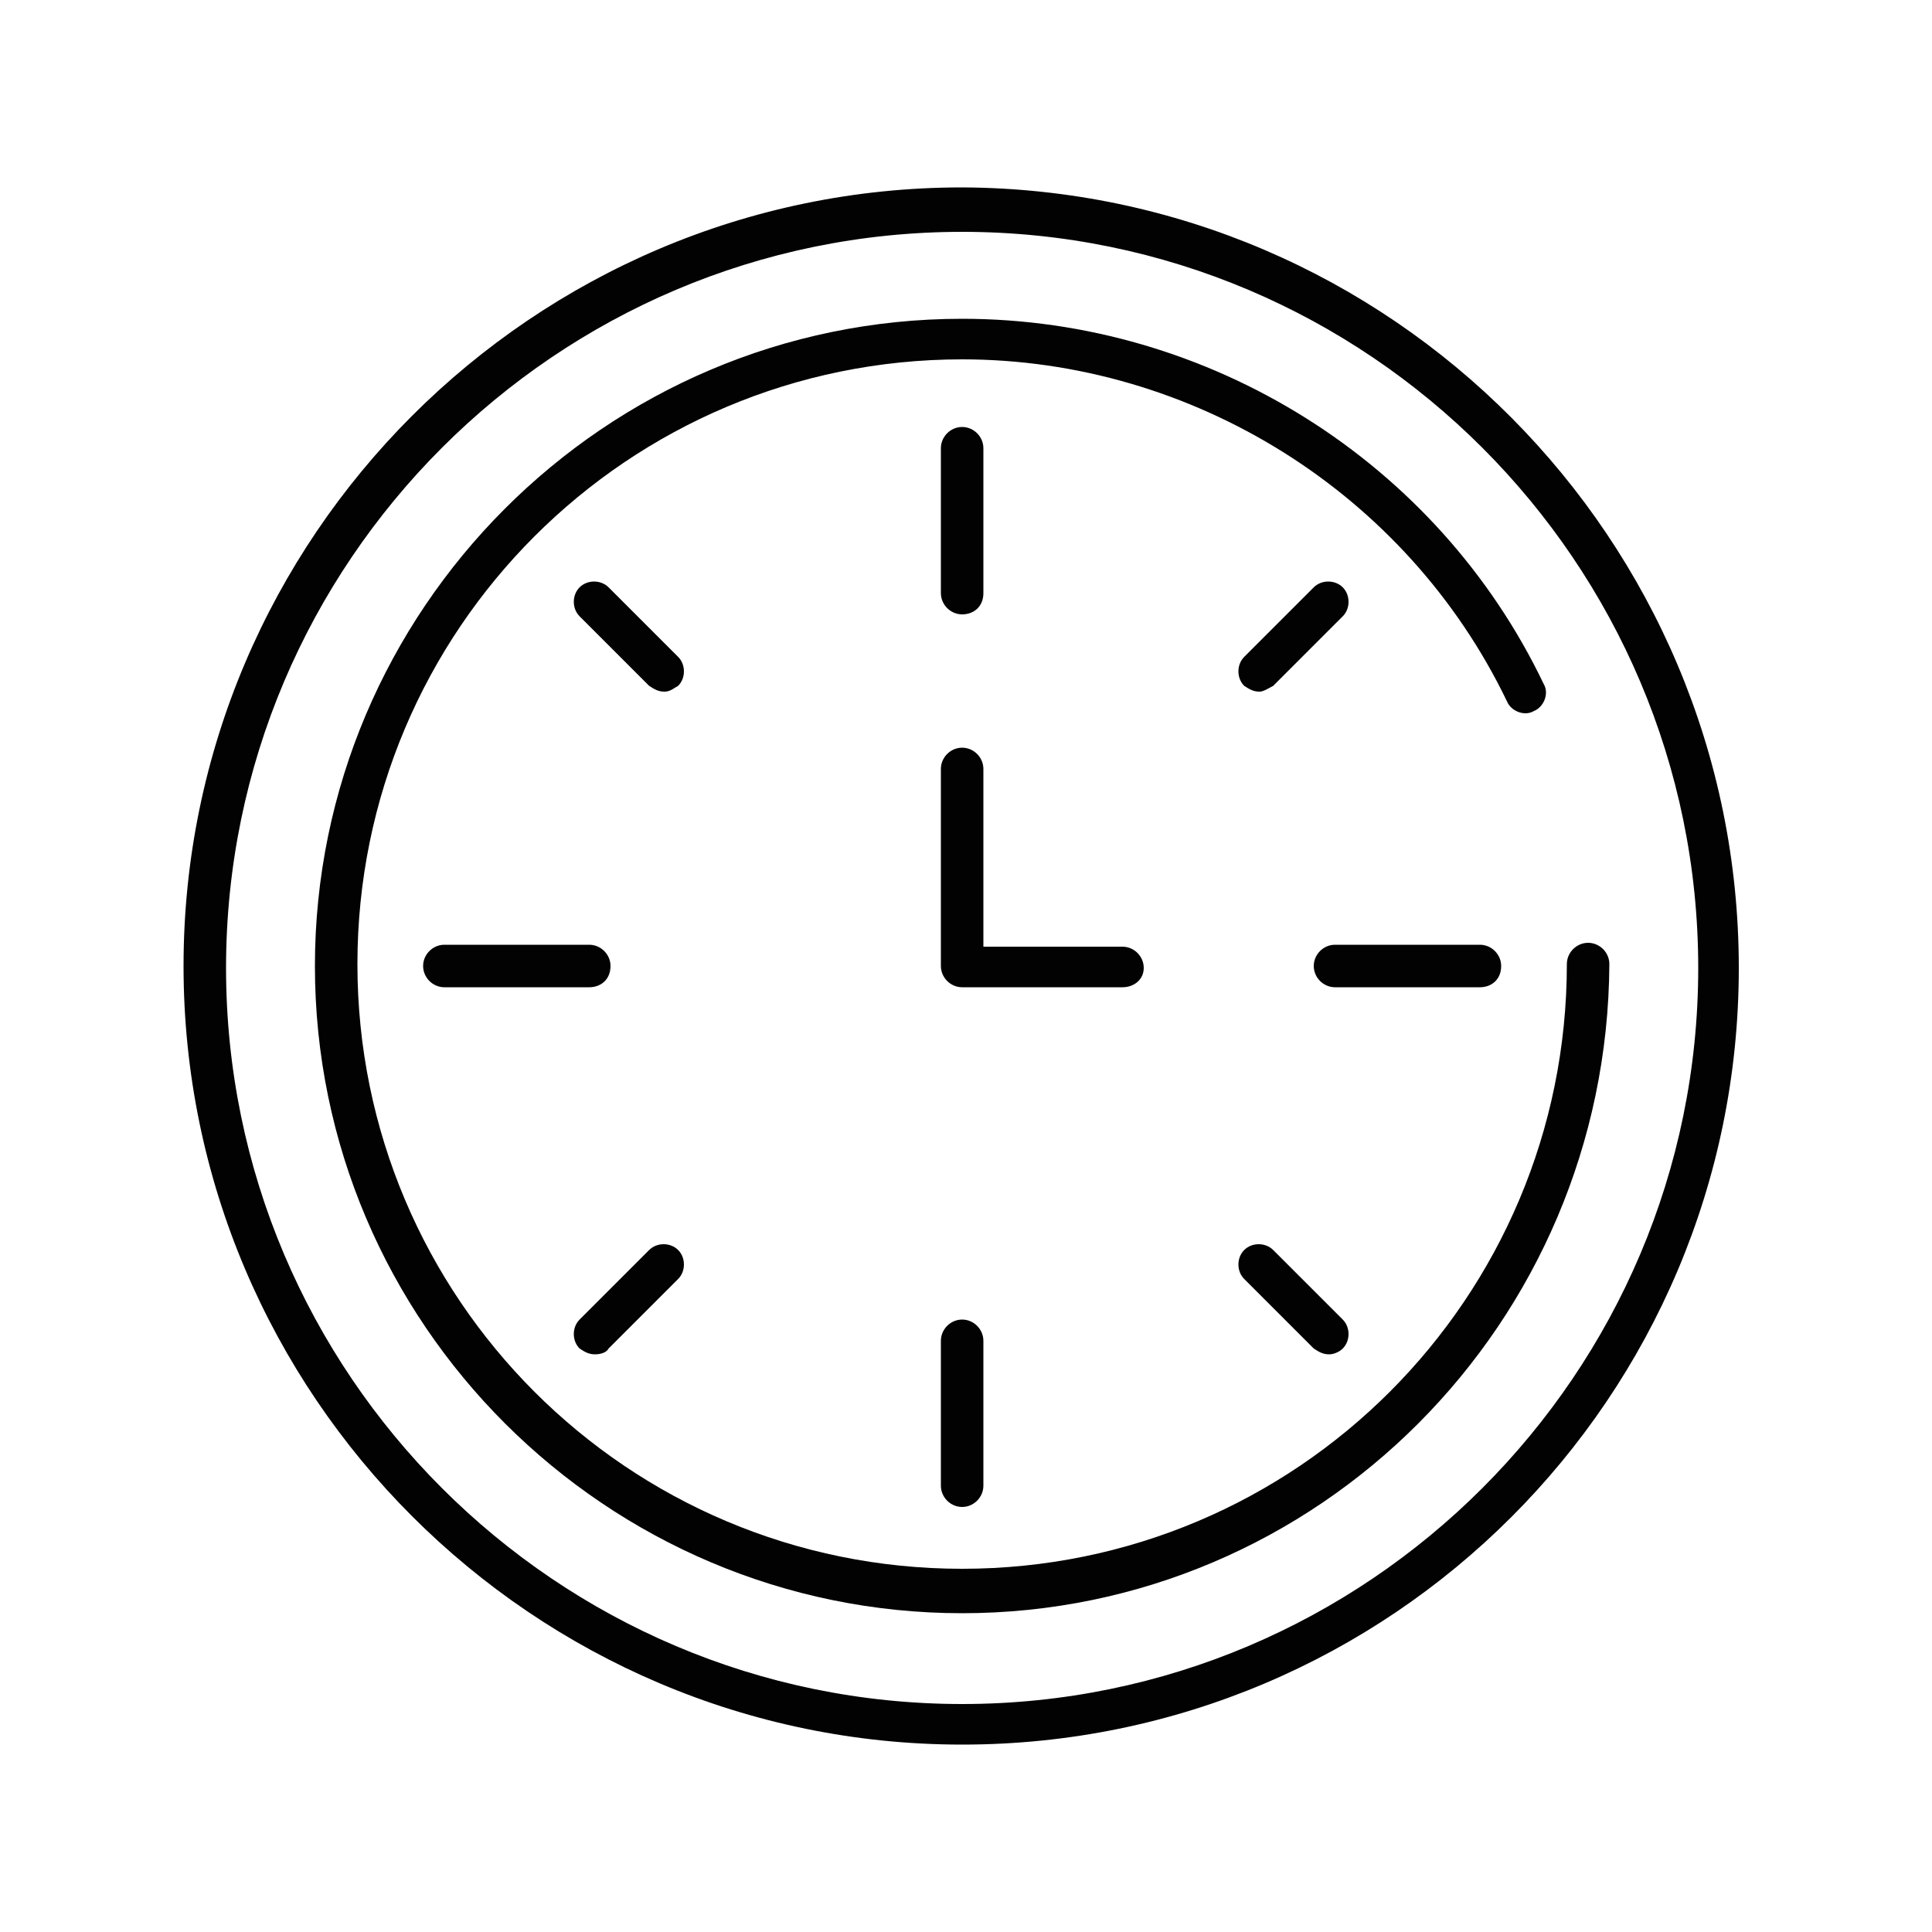
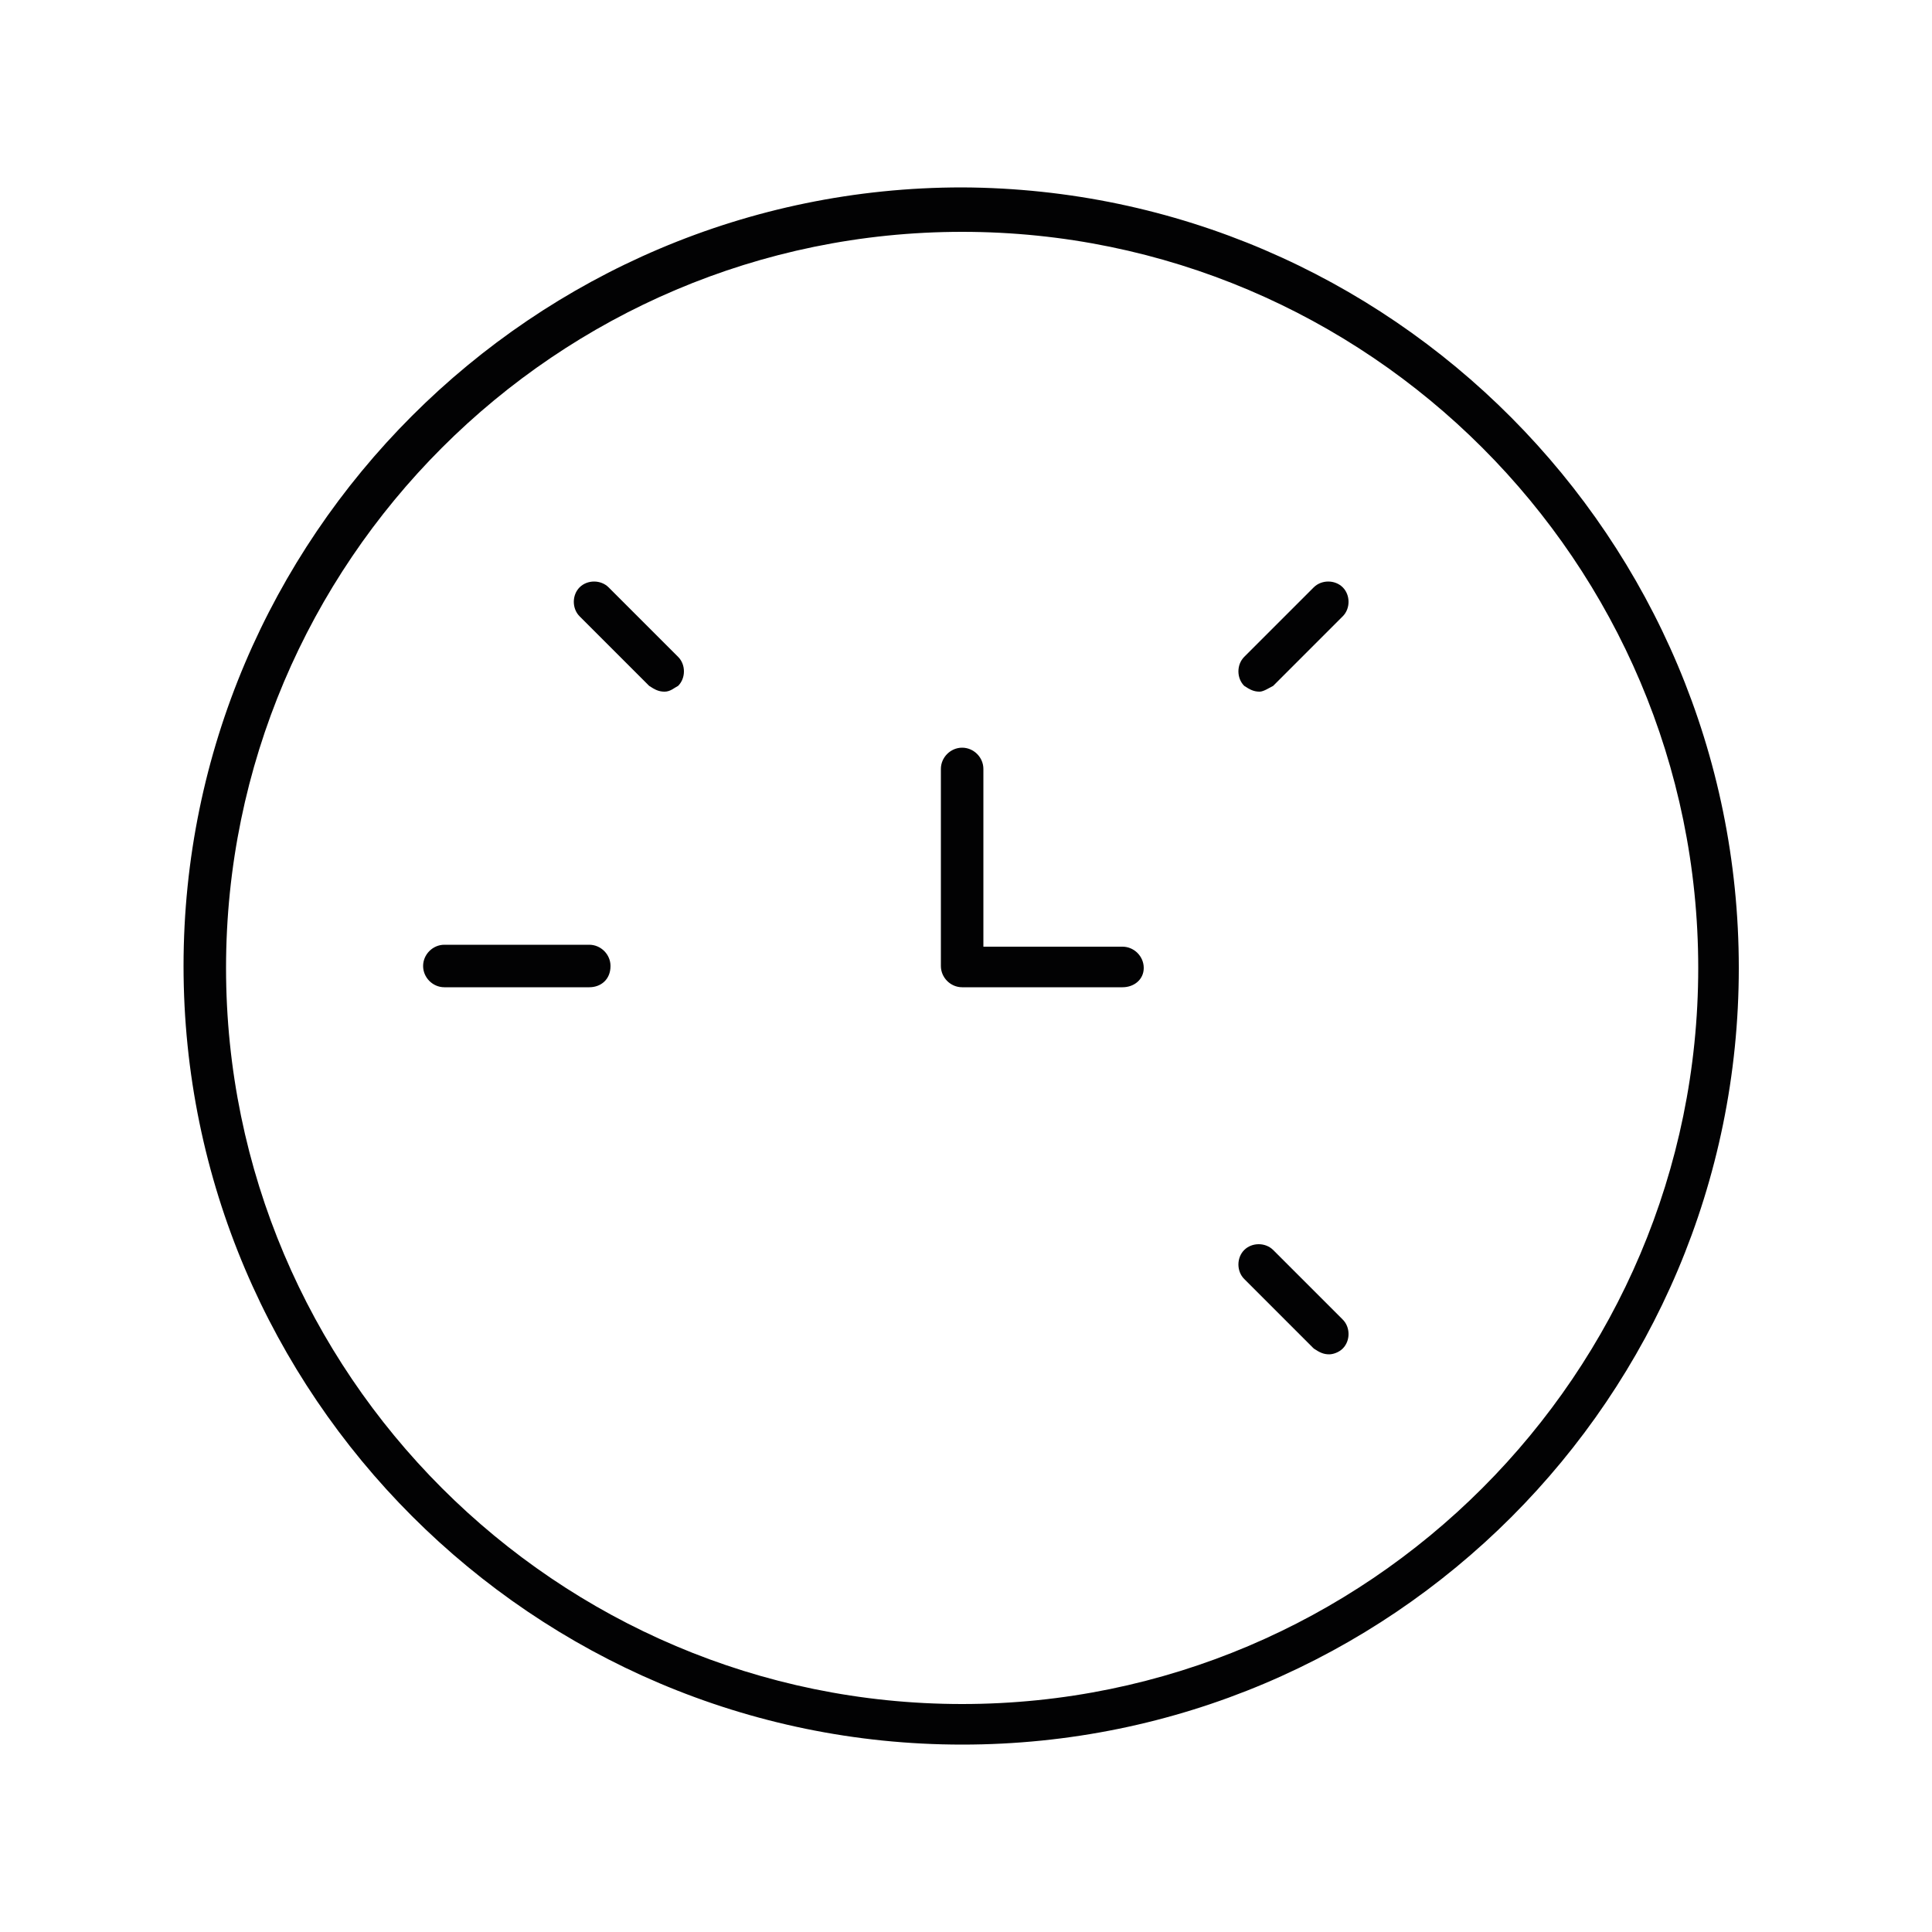
<svg xmlns="http://www.w3.org/2000/svg" version="1.1" id="Capa_1" x="0px" y="0px" viewBox="0 0 100 100" style="enable-background:new 0 0 100 100;" xml:space="preserve">
  <style type="text/css">
	.st0{fill:#020203;}
</style>
  <g>
-     <path class="st0" d="M49.8,83.5c-18.4,0-33.5-15-33.5-33.5c0-18.4,15-33.5,33.5-33.5c12.8,0,24.6,7.4,30.1,18.9   c0.3,0.5,0,1.2-0.5,1.4c-0.5,0.3-1.2,0-1.4-0.5c-5.2-10.8-16.3-17.7-28.2-17.7c-17.3,0-31.3,14-31.3,31.3c0,17.3,14,31.3,31.3,31.3   c17.3,0,31.3-14,31.3-31.3c0-0.6,0.5-1.1,1.1-1.1c0.6,0,1.1,0.5,1.1,1.1C83.2,68.5,68.2,83.5,49.8,83.5z" />
    <path class="st0" d="M49.8,90.3c-22.2,0-40.3-18.1-40.3-40.3c0-22.2,18.1-40.3,40.3-40.3C72,9.8,90,27.9,90,50.1   C90,72.3,72,90.3,49.8,90.3z M49.8,12c-21,0-38.1,17.1-38.1,38.1s17.1,38.1,38.1,38.1s38.1-17.1,38.1-38.1S70.8,12,49.8,12z" />
-     <path class="st0" d="M49.8,31.8c-0.6,0-1.1-0.5-1.1-1.1v-7.5c0-0.6,0.5-1.1,1.1-1.1c0.6,0,1.1,0.5,1.1,1.1v7.5   C50.9,31.4,50.4,31.8,49.8,31.8z" />
    <path class="st0" d="M65.2,35.8c-0.3,0-0.5-0.1-0.8-0.3c-0.4-0.4-0.4-1.1,0-1.5l3.6-3.6c0.4-0.4,1.1-0.4,1.5,0   c0.4,0.4,0.4,1.1,0,1.5l-3.6,3.6C65.7,35.6,65.4,35.8,65.2,35.8z" />
-     <path class="st0" d="M76.6,51.1h-7.5c-0.6,0-1.1-0.5-1.1-1.1c0-0.6,0.5-1.1,1.1-1.1h7.5c0.6,0,1.1,0.5,1.1,1.1   C77.7,50.7,77.2,51.1,76.6,51.1z" />
    <path class="st0" d="M68.8,70.1c-0.3,0-0.5-0.1-0.8-0.3l-3.6-3.6c-0.4-0.4-0.4-1.1,0-1.5c0.4-0.4,1.1-0.4,1.5,0l3.6,3.6   c0.4,0.4,0.4,1.1,0,1.5C69.3,70,69,70.1,68.8,70.1z" />
-     <path class="st0" d="M49.8,78c-0.6,0-1.1-0.5-1.1-1.1v-7.5c0-0.6,0.5-1.1,1.1-1.1c0.6,0,1.1,0.5,1.1,1.1v7.5   C50.9,77.5,50.4,78,49.8,78z" />
-     <path class="st0" d="M30.8,70.1c-0.3,0-0.5-0.1-0.8-0.3c-0.4-0.4-0.4-1.1,0-1.5l3.6-3.6c0.4-0.4,1.1-0.4,1.5,0   c0.4,0.4,0.4,1.1,0,1.5l-3.6,3.6C31.4,70,31.1,70.1,30.8,70.1z" />
    <path class="st0" d="M30.5,51.1H23c-0.6,0-1.1-0.5-1.1-1.1c0-0.6,0.5-1.1,1.1-1.1h7.5c0.6,0,1.1,0.5,1.1,1.1   C31.6,50.7,31.1,51.1,30.5,51.1z" />
    <path class="st0" d="M34.4,35.8c-0.3,0-0.5-0.1-0.8-0.3l-3.6-3.6c-0.4-0.4-0.4-1.1,0-1.5c0.4-0.4,1.1-0.4,1.5,0l3.6,3.6   c0.4,0.4,0.4,1.1,0,1.5C34.9,35.6,34.7,35.8,34.4,35.8z" />
    <path class="st0" d="M58.1,51.1h-8.3c-0.6,0-1.1-0.5-1.1-1.1V39.8c0-0.6,0.5-1.1,1.1-1.1c0.6,0,1.1,0.5,1.1,1.1V49h7.2   c0.6,0,1.1,0.5,1.1,1.1C59.2,50.7,58.7,51.1,58.1,51.1z" />
  </g>
</svg>